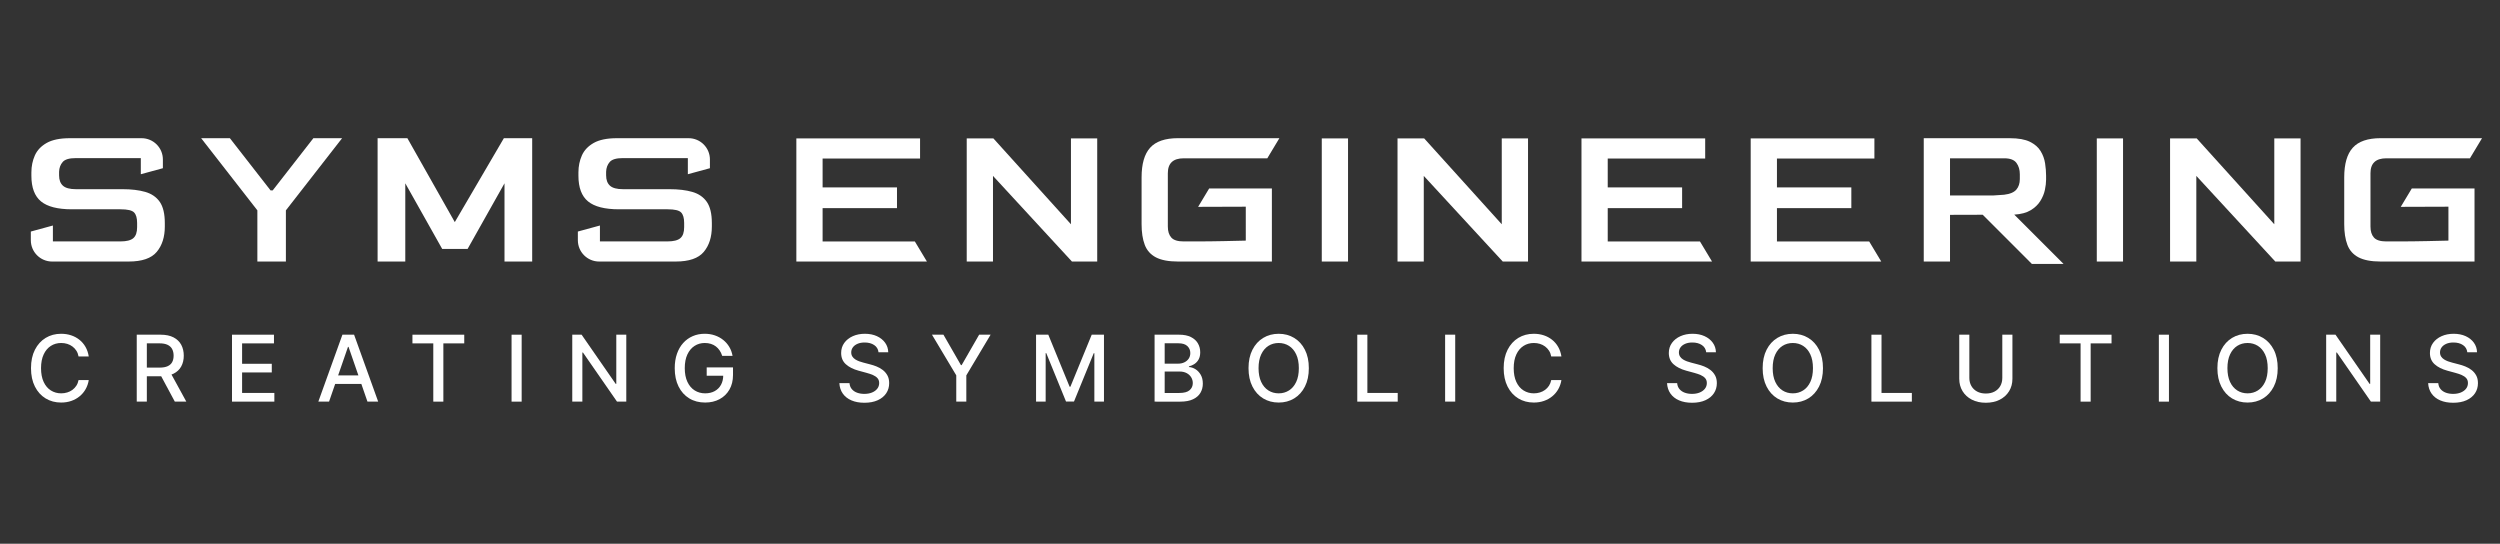
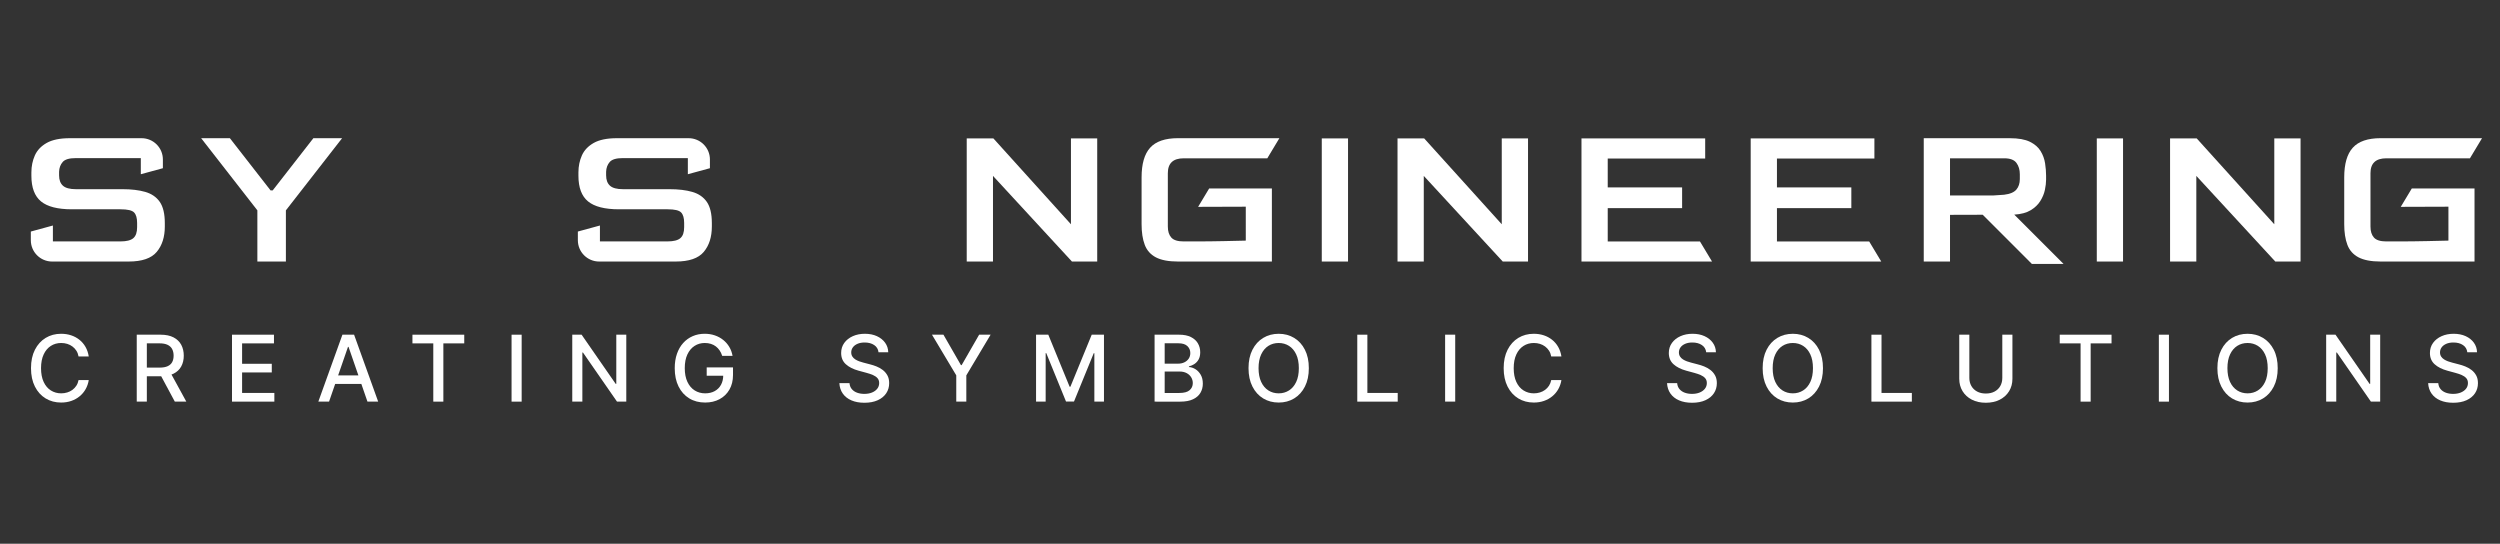
<svg xmlns="http://www.w3.org/2000/svg" version="1.1" x="0px" y="0px" width="800px" height="174px" viewBox="72.75 -16.576 800 174" enable-background="new 72.75 -16.576 800 174" xml:space="preserve">
  <rect x="72.75" y="-16.576" width="800" height="174" fill="#333333" stroke="none" />
  <g id="Layer_2">
</g>
  <g id="Layer_1">
    <g id="Layer_1_1_">
	</g>
    <g id="Layer_3">
	</g>
    <g id="Layer_2_1_">
      <g>
        <g display="none">
          <polygon display="inline" fill="#FFFFFF" points="-31.426,-12.072 -98.569,26.693 -56.243,51.13 -10.841,24.927 -2.773,29.656       -48.122,55.82 -31.426,65.459 35.716,26.693 -6.596,2.264 -53.399,29.289 -60.933,24.265 -14.711,-2.423     " />
          <polygon display="inline" fill="#FFFFFF" points="-104.305,36.626 -37.161,75.393 -37.161,152.92 -53.303,143.603       -53.303,89.821 -61.798,84.918 -61.798,138.698 -79.67,128.378 -79.67,74.599 -88.164,69.695 -88.164,123.476 -104.305,114.156           " />
          <g display="inline">
-             <polygon fill="#FFFFFF" points="41.45,65.604 -6.776,93.447 -6.776,84.075 41.45,56.229 41.45,36.627 -25.692,75.393        -25.692,123.895 20.486,97.235 20.486,106.598 -25.692,133.26 -25.692,152.92 41.45,114.156      " />
-           </g>
+             </g>
        </g>
        <g>
          <g>
            <g>
-               <polygon fill="#FFFFFF" points="233.988,27.648 218.283,54.497 203.113,27.648 193.582,27.648 193.582,67.116 202.442,67.116         202.442,42.08 214.255,63.089 222.376,63.089 234.189,42.08 234.189,67.116 243.05,67.116 243.05,27.648       " />
-             </g>
+               </g>
            <polygon fill="#FFFFFF" points="173.029,27.648 160.008,44.362 159.671,44.362 159.336,44.362 146.313,27.648 137.119,27.648        155.108,50.738 155.108,67.116 164.236,67.116 164.236,50.738 182.223,27.648      " />
            <path fill="#FFFFFF" d="M124.874,34.463c0-3.764-3.051-6.815-6.816-6.815H95.086c-3.138,0-5.597,0.507-7.386,1.509       c-1.79,1.014-3.052,2.34-3.795,4c-0.733,1.65-1.111,3.461-1.111,5.435v1.067c0,3.804,1.036,6.545,3.094,8.228       c2.06,1.681,5.348,2.512,9.868,2.512h15.568c2.244,0,3.677,0.334,4.333,1.012c0.647,0.669,0.971,1.79,0.971,3.354v1.349       c0,1.65-0.399,2.824-1.208,3.515c-0.808,0.7-2.18,1.046-4.098,1.046H89.678v-5.088l-7.063,1.93V60.3       c0,3.765,3.053,6.816,6.817,6.816l24.512-0.004c4.248,0,7.235-1.024,8.959-3.083c1.726-2.06,2.588-4.767,2.588-8.12v-1.078       c0-2.997-0.541-5.263-1.617-6.814c-1.068-1.542-2.621-2.6-4.626-3.182c-2.016-0.582-4.453-0.874-7.322-0.874h-14.9       c-1.919,0-3.299-0.367-4.13-1.109c-0.819-0.734-1.239-1.843-1.239-3.322v-1.143c0.043-1.25,0.433-2.295,1.143-3.115       c0.711-0.831,2.103-1.253,4.161-1.253h20.85v5.158l7.062-1.928V34.463L124.874,34.463z" />
            <path fill="#FFFFFF" d="M299.925,34.463c0-3.764-3.051-6.815-6.816-6.815h-22.971c-3.137,0-5.597,0.507-7.386,1.509       c-1.79,1.014-3.051,2.34-3.795,4c-0.734,1.649-1.109,3.46-1.109,5.434v1.067c0,3.804,1.034,6.545,3.094,8.228       c2.06,1.681,5.347,2.512,9.866,2.512h15.568c2.244,0,3.677,0.334,4.334,1.012c0.646,0.669,0.97,1.79,0.97,3.354v1.349       c0,1.65-0.398,2.824-1.208,3.515c-0.808,0.7-2.178,1.046-4.099,1.046h-21.646v-5.088l-7.062,1.93V60.3       c0,3.765,3.052,6.816,6.817,6.815l24.511-0.003c4.25,0,7.236-1.024,8.96-3.083c1.725-2.06,2.588-4.767,2.588-8.12v-1.078       c0-2.997-0.539-5.263-1.618-6.814c-1.067-1.542-2.619-2.6-4.625-3.182c-2.016-0.582-4.453-0.874-7.32-0.874h-14.901       c-1.919,0-3.299-0.367-4.13-1.109c-0.819-0.734-1.24-1.843-1.24-3.322v-1.142c0.043-1.251,0.433-2.296,1.144-3.117       c0.71-0.831,2.101-1.253,4.16-1.253h20.85v5.158l7.062-1.928V34.463L299.925,34.463z" />
          </g>
          <g>
            <g>
              <polygon fill="#FFFFFF" points="415.456,27.715 415.456,55.19 390.632,27.715 382.101,27.715 382.101,67.116 390.505,67.116         390.505,39.711 415.775,67.116 423.859,67.116 423.859,27.715       " />
            </g>
            <g>
              <polygon fill="#FFFFFF" points="553.313,27.715 553.313,55.19 528.488,27.715 519.956,27.715 519.956,67.116 528.358,67.116         528.358,39.711 553.631,67.116 561.718,67.116 561.718,27.715       " />
            </g>
            <g>
              <polygon fill="#FFFFFF" points="800.524,27.715 800.524,55.19 775.7,27.715 767.17,27.715 767.17,67.116 775.573,67.116         775.573,39.711 800.845,67.116 808.928,67.116 808.928,27.715       " />
            </g>
            <path fill="#FFFFFF" d="M495.718,67.116V27.715h8.401v39.401H495.718z" />
            <path fill="#FFFFFF" d="M743.723,67.116V27.715h8.4v39.401H743.723z" />
            <g>
-               <polygon fill="#FFFFFF" points="327.583,67.115 327.583,27.72 367.17,27.72 367.17,34.152 335.984,34.152 335.984,43.4         359.787,43.4 359.787,50.032 335.984,50.032 335.984,60.683 365.498,60.683 369.362,67.114       " />
-             </g>
+               </g>
            <g>
              <polygon fill="#FFFFFF" points="578.822,67.115 578.822,27.72 618.409,27.72 618.409,34.152 587.223,34.152 587.223,43.4         611.026,43.4 611.026,50.032 587.223,50.032 587.223,60.683 616.735,60.683 620.6,67.114       " />
            </g>
            <g>
              <polygon fill="#FFFFFF" points="632.971,67.115 632.971,27.72 672.558,27.72 672.558,34.152 641.372,34.152 641.372,43.4         665.177,43.4 665.177,50.032 641.372,50.032 641.372,60.683 670.885,60.683 674.749,67.114       " />
            </g>
            <g>
              <path fill="#FFFFFF" d="M456.148,49.615l15.253-0.051V60.42c-1.825,0.035-4.14,0.104-6.94,0.157        c-2.802,0.069-6.228,0.104-10.297,0.104h-2.608c-1.913,0-3.236-0.4-3.984-1.236c-0.749-0.834-1.114-2-1.114-3.513V38.846        c0-3.183,1.688-4.766,5.099-4.766h26.73l3.87-6.437h-32.463c-4.104,0-7.081,1.025-8.906,3.061        c-1.825,2.018-2.73,5.186-2.73,9.481v14.943c0,2.626,0.328,4.835,1.009,6.629c0.677,1.792,1.876,3.131,3.564,4.018        c1.705,0.887,4.053,1.34,7.063,1.34h30.06V43.735H459.68L456.148,49.615z" />
            </g>
            <g>
              <path fill="#FFFFFF" d="M840.992,49.615l15.254-0.051V60.42c-1.826,0.035-4.141,0.104-6.94,0.157        c-2.803,0.069-6.227,0.104-10.298,0.104h-2.608c-1.913,0-3.236-0.4-3.985-1.236c-0.747-0.834-1.113-2-1.113-3.513V38.846        c0-3.183,1.688-4.766,5.099-4.766h26.729L867,27.643h-32.463c-4.104,0-7.081,1.025-8.906,3.061        c-1.825,2.018-2.73,5.186-2.73,9.481v14.943c0,2.626,0.328,4.835,1.009,6.629c0.678,1.792,1.879,3.131,3.565,4.018        c1.705,0.887,4.053,1.34,7.063,1.34h30.06V43.735h-20.073L840.992,49.615z" />
            </g>
            <path fill="#FFFFFF" d="M733.079,67.874l-15.767-15.768c2.167-0.134,3.916-0.602,5.253-1.406       c1.338-0.806,2.365-1.787,3.086-2.949c0.721-1.164,1.213-2.346,1.465-3.551c0.256-1.208,0.384-2.302,0.384-3.285v-1.274       c0-1.249-0.106-2.566-0.319-3.951s-0.688-2.692-1.432-3.919c-0.744-1.229-1.888-2.223-3.436-2.982       c-1.551-0.76-3.686-1.139-6.398-1.139H688.35v39.468h8.403V52.174l10.461-0.03l15.729,15.731H733.079z M696.752,34.082h17.378       c1.868,0,3.159,0.492,3.883,1.474c0.721,0.982,1.081,2.19,1.081,3.618v1.541c0,1.386-0.37,2.513-1.111,3.384       c-0.743,0.871-2.049,1.418-3.916,1.641c-1.019,0.09-2.165,0.168-3.438,0.233h-13.876L696.752,34.082L696.752,34.082z" />
          </g>
          <g>
            <path fill="#FFFFFF" d="M101.151,97.49h-3.264c-0.126-0.699-0.359-1.312-0.7-1.841s-0.759-0.979-1.256-1.347       c-0.495-0.371-1.046-0.648-1.657-0.838c-0.611-0.188-1.256-0.282-1.94-0.282c-1.235,0-2.337,0.307-3.311,0.931       c-0.973,0.619-1.741,1.529-2.298,2.727c-0.563,1.202-0.844,2.663-0.844,4.397c0,1.741,0.282,3.212,0.844,4.411       c0.557,1.2,1.328,2.107,2.302,2.719c0.978,0.615,2.077,0.925,3.296,0.925c0.676,0,1.319-0.095,1.93-0.28       c0.61-0.185,1.164-0.457,1.66-0.82c0.494-0.36,0.913-0.806,1.26-1.333c0.346-0.53,0.584-1.132,0.716-1.814l3.264,0.01       c-0.174,1.053-0.511,2.021-1.008,2.902c-0.498,0.883-1.137,1.643-1.914,2.278c-0.779,0.642-1.667,1.136-2.663,1.48       c-0.997,0.349-2.085,0.523-3.265,0.523c-1.853,0-3.506-0.44-4.956-1.321c-1.453-0.883-2.594-2.146-3.427-3.792       c-0.834-1.646-1.25-3.609-1.25-5.888c0-2.291,0.417-4.253,1.255-5.897c0.837-1.643,1.981-2.902,3.43-3.788       c1.453-0.883,3.101-1.32,4.947-1.32c1.139,0,2.199,0.161,3.186,0.486c0.987,0.324,1.875,0.798,2.662,1.423       c0.788,0.624,1.439,1.386,1.956,2.282C100.62,95.319,100.968,96.341,101.151,97.49z" />
            <path fill="#FFFFFF" d="M116.508,111.946V90.525h7.635c1.659,0,3.038,0.288,4.137,0.858c1.097,0.573,1.918,1.361,2.462,2.368       c0.543,1.009,0.815,2.172,0.815,3.49c0,1.312-0.274,2.46-0.82,3.456c-0.547,0.995-1.369,1.767-2.468,2.313       c-1.101,0.551-2.477,0.827-4.136,0.827h-5.786v-2.78h5.492c1.045,0,1.898-0.149,2.557-0.451       c0.659-0.298,1.143-0.734,1.449-1.305s0.46-1.26,0.46-2.061c0-0.811-0.156-1.512-0.467-2.104       c-0.31-0.591-0.795-1.045-1.454-1.364c-0.659-0.317-1.521-0.477-2.589-0.477h-4.058v18.649H116.508L116.508,111.946z        M127.083,102.281l5.29,9.664h-3.681l-5.188-9.664H127.083z" />
            <path fill="#FFFFFF" d="M146.99,111.946V90.525h13.429v2.781h-10.198v6.529h9.498v2.771h-9.498v6.558h10.323v2.781H146.99       L146.99,111.946z" />
            <path fill="#FFFFFF" d="M178.046,111.946h-3.431l7.708-21.421h3.736l7.709,21.421h-3.431l-6.057-17.529h-0.167L178.046,111.946       z M178.622,103.557h11.127v2.721h-11.127V103.557z" />
            <path fill="#FFFFFF" d="M204.733,93.306v-2.781h16.578v2.781h-6.684v18.64h-3.222v-18.64H204.733z" />
            <path fill="#FFFFFF" d="M239.68,90.525v21.421h-3.231V90.525H239.68z" />
            <path fill="#FFFFFF" d="M273.163,90.525v21.421h-2.969l-10.89-15.708h-0.198v15.708h-3.231V90.525h2.99l10.899,15.731h0.2       V90.525H273.163z" />
            <path fill="#FFFFFF" d="M303.853,97.292c-0.202-0.634-0.473-1.204-0.809-1.71c-0.339-0.503-0.743-0.939-1.211-1.297       c-0.466-0.36-0.998-0.631-1.594-0.82c-0.596-0.188-1.25-0.282-1.96-0.282c-1.208,0-2.296,0.307-3.265,0.931       c-0.968,0.619-1.735,1.529-2.296,2.724c-0.56,1.194-0.843,2.656-0.843,4.386c0,1.734,0.284,3.207,0.849,4.407       c0.565,1.197,1.339,2.109,2.321,2.729c0.984,0.621,2.103,0.934,3.358,0.934c1.162,0,2.181-0.238,3.048-0.712       c0.869-0.479,1.542-1.146,2.019-2.017c0.478-0.866,0.716-1.89,0.716-3.067l0.838,0.155h-6.129v-2.668h8.418v2.438       c0,1.799-0.381,3.361-1.146,4.68c-0.763,1.323-1.816,2.342-3.159,3.061c-1.342,0.721-2.877,1.076-4.606,1.076       c-1.938,0-3.639-0.443-5.1-1.339c-1.459-0.892-2.601-2.162-3.413-3.797c-0.816-1.643-1.224-3.595-1.224-5.856       c0-1.707,0.237-3.243,0.711-4.603c0.473-1.361,1.14-2.519,2.002-3.468c0.858-0.951,1.875-1.68,3.042-2.185       c1.166-0.506,2.447-0.76,3.834-0.76c1.157,0,2.237,0.172,3.238,0.513c0.999,0.341,1.892,0.827,2.676,1.454       c0.786,0.626,1.434,1.373,1.95,2.234c0.517,0.859,0.864,1.814,1.048,2.861h-3.316V97.292z" />
            <path fill="#FFFFFF" d="M353.877,96.154c-0.113-0.989-0.573-1.762-1.38-2.308c-0.81-0.547-1.827-0.822-3.054-0.822       c-0.879,0-1.639,0.139-2.282,0.415c-0.642,0.275-1.139,0.653-1.49,1.13c-0.35,0.477-0.528,1.019-0.528,1.626       c0,0.511,0.121,0.95,0.36,1.317c0.242,0.371,0.558,0.681,0.953,0.927c0.392,0.246,0.818,0.45,1.27,0.616       c0.454,0.163,0.889,0.298,1.309,0.402l2.091,0.547c0.685,0.164,1.385,0.392,2.102,0.677c0.72,0.286,1.385,0.663,1.998,1.13       c0.613,0.469,1.109,1.045,1.49,1.736c0.38,0.689,0.57,1.517,0.57,2.477c0,1.212-0.312,2.293-0.935,3.231       c-0.627,0.944-1.528,1.687-2.71,2.23c-1.182,0.542-2.61,0.818-4.284,0.818c-1.604,0-2.991-0.257-4.163-0.768       c-1.17-0.505-2.088-1.229-2.75-2.167c-0.664-0.941-1.029-2.051-1.099-3.346h3.243c0.062,0.776,0.314,1.418,0.757,1.933       c0.441,0.513,1.011,0.893,1.704,1.14c0.695,0.247,1.458,0.37,2.287,0.37c0.914,0,1.728-0.143,2.443-0.431       c0.713-0.291,1.277-0.697,1.688-1.215c0.411-0.52,0.619-1.127,0.619-1.825c0-0.637-0.182-1.156-0.541-1.559       c-0.36-0.406-0.844-0.739-1.454-1.006c-0.611-0.266-1.299-0.496-2.067-0.701l-2.53-0.687c-1.716-0.47-3.074-1.159-4.075-2.064       c-1.001-0.903-1.5-2.106-1.5-3.597c0-1.233,0.335-2.31,1.004-3.233c0.668-0.917,1.577-1.636,2.719-2.148       c1.146-0.513,2.436-0.769,3.873-0.769c1.449,0,2.731,0.256,3.844,0.762c1.11,0.511,1.987,1.212,2.628,2.098       c0.644,0.89,0.977,1.91,1.006,3.063H353.877z" />
            <path fill="#FFFFFF" d="M370.981,90.525h3.671l5.597,9.738h0.229l5.595-9.738h3.672l-7.772,13.013v8.408h-3.22v-8.408       L370.981,90.525z" />
            <path fill="#FFFFFF" d="M404.286,90.525h3.921l6.821,16.653h0.249l6.821-16.653h3.921v21.421h-3.075V96.447h-0.198       l-6.317,15.467h-2.554l-6.317-15.478h-0.198v15.51h-3.073V90.525L404.286,90.525z" />
            <path fill="#FFFFFF" d="M442.216,111.946V90.525h7.844c1.52,0,2.778,0.249,3.776,0.75c0.996,0.495,1.744,1.17,2.236,2.02       c0.496,0.847,0.747,1.797,0.747,2.859c0,0.892-0.166,1.642-0.494,2.252c-0.326,0.611-0.767,1.098-1.313,1.465       c-0.547,0.365-1.15,0.632-1.805,0.801v0.208c0.713,0.037,1.407,0.264,2.087,0.685c0.68,0.424,1.244,1.021,1.691,1.797       c0.445,0.771,0.667,1.713,0.667,2.822c0,1.095-0.256,2.076-0.77,2.947c-0.51,0.866-1.301,1.553-2.367,2.056       c-1.067,0.508-2.431,0.76-4.091,0.76H442.216L442.216,111.946z M445.447,99.793h4.33c0.726,0,1.379-0.141,1.961-0.421       c0.583-0.278,1.045-0.673,1.391-1.173c0.347-0.508,0.518-1.105,0.518-1.797c0-0.886-0.31-1.626-0.931-2.226       c-0.622-0.6-1.572-0.899-2.857-0.899h-4.412L445.447,99.793L445.447,99.793z M445.447,109.174h4.664       c1.551,0,2.657-0.298,3.326-0.9c0.673-0.6,1.008-1.35,1.008-2.25c0-0.675-0.174-1.294-0.513-1.859       c-0.342-0.563-0.827-1.017-1.463-1.35c-0.631-0.334-1.375-0.501-2.242-0.501h-4.779L445.447,109.174L445.447,109.174z" />
            <path fill="#FFFFFF" d="M491.576,101.238c0,2.286-0.418,4.25-1.256,5.892c-0.834,1.643-1.981,2.908-3.435,3.791       c-1.453,0.88-3.105,1.318-4.953,1.318c-1.853,0-3.51-0.438-4.961-1.318c-1.456-0.883-2.601-2.146-3.437-3.795       c-0.838-1.646-1.257-3.609-1.257-5.888c0-2.291,0.419-4.253,1.257-5.897c0.837-1.643,1.981-2.902,3.437-3.785       c1.451-0.883,3.108-1.323,4.961-1.323c1.848,0,3.5,0.44,4.953,1.323c1.455,0.883,2.602,2.143,3.435,3.785       C491.158,96.985,491.576,98.947,491.576,101.238z M488.376,101.238c0-1.744-0.28-3.215-0.842-4.41       c-0.562-1.196-1.328-2.104-2.303-2.721c-0.973-0.617-2.072-0.924-3.299-0.924c-1.233,0-2.337,0.307-3.305,0.924       c-0.97,0.617-1.735,1.524-2.295,2.721c-0.561,1.195-0.846,2.666-0.846,4.41c0,1.741,0.285,3.21,0.846,4.407       c0.559,1.196,1.324,2.102,2.295,2.719c0.968,0.619,2.071,0.929,3.305,0.929c1.227,0,2.326-0.31,3.299-0.929       c0.975-0.617,1.741-1.522,2.303-2.719C488.096,104.448,488.376,102.979,488.376,101.238z" />
            <path fill="#FFFFFF" d="M507.08,111.946V90.525h3.23v18.64h9.708v2.781H507.08L507.08,111.946z" />
            <path fill="#FFFFFF" d="M538.418,90.525v21.421h-3.231V90.525H538.418z" />
            <path fill="#FFFFFF" d="M572.405,97.49h-3.264c-0.126-0.699-0.36-1.312-0.7-1.841c-0.342-0.526-0.76-0.979-1.258-1.347       c-0.494-0.371-1.047-0.648-1.656-0.838c-0.612-0.188-1.257-0.282-1.938-0.282c-1.236,0-2.34,0.307-3.312,0.931       c-0.972,0.619-1.741,1.529-2.3,2.727c-0.562,1.202-0.843,2.663-0.843,4.397c0,1.741,0.281,3.212,0.843,4.411       c0.559,1.2,1.328,2.107,2.305,2.719c0.978,0.615,2.075,0.925,3.294,0.925c0.678,0,1.32-0.095,1.931-0.28       c0.61-0.185,1.163-0.457,1.659-0.82c0.496-0.36,0.914-0.806,1.262-1.333c0.342-0.53,0.583-1.132,0.716-1.814l3.263,0.01       c-0.175,1.053-0.511,2.021-1.008,2.902c-0.499,0.883-1.137,1.643-1.917,2.278c-0.775,0.642-1.663,1.136-2.66,1.48       c-0.996,0.349-2.085,0.523-3.265,0.523c-1.853,0-3.506-0.44-4.957-1.321c-1.45-0.883-2.592-2.146-3.425-3.792       c-0.834-1.646-1.25-3.609-1.25-5.888c0-2.291,0.418-4.253,1.255-5.897c0.837-1.643,1.981-2.902,3.43-3.788       c1.452-0.883,3.102-1.32,4.947-1.32c1.139,0,2.201,0.161,3.188,0.486c0.984,0.324,1.872,0.798,2.661,1.423       c0.787,0.621,1.438,1.386,1.955,2.282C571.876,95.319,572.225,96.341,572.405,97.49z" />
            <path fill="#FFFFFF" d="M618.735,96.154c-0.111-0.989-0.573-1.762-1.38-2.308c-0.809-0.547-1.828-0.822-3.054-0.822       c-0.881,0-1.64,0.139-2.281,0.415c-0.644,0.275-1.139,0.653-1.492,1.13c-0.348,0.477-0.527,1.019-0.527,1.626       c0,0.511,0.122,0.95,0.36,1.317c0.241,0.371,0.559,0.681,0.954,0.927c0.395,0.246,0.816,0.45,1.271,0.616       c0.452,0.163,0.887,0.298,1.308,0.402l2.09,0.547c0.684,0.164,1.384,0.392,2.103,0.677c0.718,0.286,1.384,0.663,1.998,1.13       c0.613,0.469,1.109,1.045,1.488,1.736c0.382,0.689,0.571,1.517,0.571,2.477c0,1.212-0.313,2.293-0.937,3.231       c-0.624,0.941-1.525,1.687-2.709,2.23c-1.181,0.542-2.61,0.818-4.283,0.818c-1.604,0-2.992-0.257-4.162-0.768       c-1.171-0.505-2.088-1.229-2.751-2.167c-0.665-0.941-1.028-2.051-1.098-3.346h3.239c0.064,0.776,0.318,1.418,0.76,1.933       c0.44,0.513,1.011,0.893,1.705,1.14c0.695,0.247,1.454,0.37,2.283,0.37c0.914,0,1.729-0.143,2.444-0.431       c0.714-0.291,1.277-0.697,1.688-1.215c0.413-0.52,0.619-1.127,0.619-1.825c0-0.637-0.181-1.156-0.54-1.559       c-0.36-0.406-0.844-0.739-1.453-1.006c-0.612-0.266-1.299-0.496-2.065-0.701l-2.533-0.687c-1.716-0.47-3.074-1.159-4.073-2.064       c-1-0.903-1.502-2.106-1.502-3.597c0-1.233,0.335-2.31,1.006-3.233c0.668-0.917,1.575-1.636,2.719-2.148       c1.145-0.513,2.434-0.769,3.871-0.769c1.448,0,2.732,0.256,3.843,0.762c1.112,0.511,1.989,1.212,2.63,2.098       c0.645,0.89,0.977,1.91,1.008,3.063H618.735z" />
            <path fill="#FFFFFF" d="M656.102,101.238c0,2.286-0.423,4.25-1.26,5.892c-0.834,1.643-1.98,2.908-3.434,3.791       c-1.454,0.88-3.106,1.318-4.953,1.318c-1.854,0-3.51-0.438-4.963-1.318c-1.456-0.883-2.6-2.146-3.436-3.795       c-0.838-1.646-1.256-3.609-1.256-5.888c0-2.291,0.418-4.253,1.256-5.897c0.837-1.643,1.98-2.902,3.436-3.785       c1.453-0.883,3.109-1.323,4.963-1.323c1.847,0,3.499,0.44,4.953,1.323s2.601,2.143,3.434,3.785       C655.68,96.985,656.102,98.947,656.102,101.238z M652.896,101.238c0-1.744-0.279-3.215-0.841-4.41       c-0.562-1.196-1.328-2.104-2.302-2.721c-0.97-0.617-2.072-0.924-3.299-0.924c-1.234,0-2.338,0.307-3.305,0.924       c-0.97,0.617-1.734,1.524-2.297,2.721c-0.562,1.195-0.841,2.666-0.841,4.41c0,1.741,0.279,3.21,0.841,4.407       c0.562,1.196,1.325,2.102,2.297,2.719c0.967,0.619,2.07,0.929,3.305,0.929c1.227,0,2.329-0.31,3.299-0.929       c0.974-0.617,1.74-1.522,2.302-2.719C652.618,104.448,652.896,102.979,652.896,101.238z" />
            <path fill="#FFFFFF" d="M671.603,111.946V90.525h3.231v18.64h9.707v2.781H671.603L671.603,111.946z" />
            <path fill="#FFFFFF" d="M713.487,90.525h3.239v14.09c0,1.499-0.35,2.827-1.054,3.978c-0.707,1.157-1.696,2.062-2.973,2.723       c-1.273,0.657-2.769,0.989-4.484,0.989c-1.711,0-3.203-0.332-4.477-0.989c-1.277-0.661-2.267-1.565-2.971-2.723       c-0.702-1.15-1.057-2.479-1.057-3.978v-14.09h3.229v13.828c0,0.968,0.217,1.83,0.646,2.585c0.43,0.753,1.037,1.343,1.825,1.771       c0.788,0.428,1.725,0.643,2.806,0.643c1.086,0,2.027-0.215,2.816-0.643c0.79-0.429,1.397-1.019,1.819-1.771       c0.425-0.755,0.635-1.617,0.635-2.585L713.487,90.525L713.487,90.525z" />
            <path fill="#FFFFFF" d="M731.864,93.306v-2.781h16.579v2.781h-6.683v18.64h-3.222v-18.64H731.864z" />
            <path fill="#FFFFFF" d="M766.814,90.525v21.421h-3.23V90.525H766.814z" />
            <path fill="#FFFFFF" d="M801.616,101.238c0,2.286-0.419,4.25-1.257,5.892c-0.837,1.643-1.982,2.908-3.434,3.791       c-1.454,0.88-3.106,1.318-4.953,1.318c-1.855,0-3.51-0.438-4.965-1.318c-1.453-0.883-2.601-2.146-3.434-3.795       c-0.84-1.646-1.256-3.609-1.256-5.888c0-2.291,0.416-4.253,1.256-5.897c0.834-1.643,1.981-2.902,3.434-3.785       c1.453-0.883,3.109-1.323,4.965-1.323c1.847,0,3.499,0.44,4.953,1.323c1.452,0.883,2.598,2.143,3.434,3.785       C801.199,96.985,801.616,98.947,801.616,101.238z M798.416,101.238c0-1.744-0.281-3.215-0.843-4.41       c-0.563-1.196-1.328-2.104-2.302-2.721c-0.973-0.617-2.073-0.924-3.299-0.924c-1.233,0-2.338,0.307-3.307,0.924       c-0.968,0.617-1.734,1.524-2.295,2.721c-0.563,1.195-0.844,2.666-0.844,4.41c0,1.741,0.28,3.21,0.844,4.407       c0.559,1.196,1.325,2.102,2.295,2.719c0.969,0.619,2.073,0.929,3.307,0.929c1.226,0,2.326-0.31,3.299-0.929       c0.974-0.617,1.738-1.522,2.302-2.719C798.136,104.448,798.416,102.979,798.416,101.238z" />
            <path fill="#FFFFFF" d="M834.41,90.525v21.421h-2.97l-10.889-15.708h-0.198v15.708h-3.231V90.525h2.989l10.899,15.731h0.198       V90.525H834.41z" />
            <path fill="#FFFFFF" d="M862.287,96.154c-0.111-0.989-0.573-1.762-1.38-2.308c-0.809-0.547-1.827-0.822-3.056-0.822       c-0.879,0-1.637,0.139-2.279,0.415c-0.643,0.275-1.139,0.653-1.492,1.13c-0.35,0.477-0.527,1.019-0.527,1.626       c0,0.511,0.121,0.95,0.36,1.317c0.241,0.371,0.56,0.681,0.954,0.927c0.391,0.246,0.813,0.45,1.269,0.616       c0.452,0.163,0.888,0.298,1.308,0.402l2.091,0.547c0.685,0.164,1.386,0.392,2.102,0.677c0.721,0.286,1.386,0.663,1.997,1.13       c0.614,0.469,1.11,1.045,1.492,1.736c0.382,0.689,0.568,1.517,0.568,2.477c0,1.212-0.312,2.293-0.934,3.231       c-0.626,0.944-1.527,1.687-2.709,2.23c-1.183,0.542-2.611,0.818-4.283,0.818c-1.604,0-2.992-0.257-4.165-0.768       c-1.171-0.505-2.088-1.229-2.751-2.167c-0.662-0.941-1.027-2.051-1.098-3.346h3.242c0.062,0.776,0.315,1.418,0.758,1.933       c0.441,0.513,1.01,0.893,1.705,1.14c0.694,0.247,1.455,0.37,2.285,0.37c0.914,0,1.729-0.143,2.444-0.431       c0.714-0.291,1.277-0.697,1.688-1.215c0.41-0.52,0.615-1.127,0.615-1.825c0-0.637-0.179-1.156-0.536-1.559       c-0.36-0.406-0.845-0.739-1.457-1.006c-0.609-0.266-1.296-0.496-2.065-0.701l-2.529-0.687c-1.717-0.47-3.074-1.159-4.076-2.064       c-1-0.903-1.5-2.106-1.5-3.597c0-1.233,0.335-2.31,1.004-3.233c0.67-0.917,1.577-1.636,2.719-2.148       c1.145-0.513,2.436-0.769,3.873-0.769c1.448,0,2.73,0.256,3.843,0.762c1.111,0.511,1.989,1.212,2.629,2.098       c0.646,0.89,0.978,1.91,1.006,3.063H862.287z" />
          </g>
        </g>
      </g>
    </g>
  </g>
</svg>